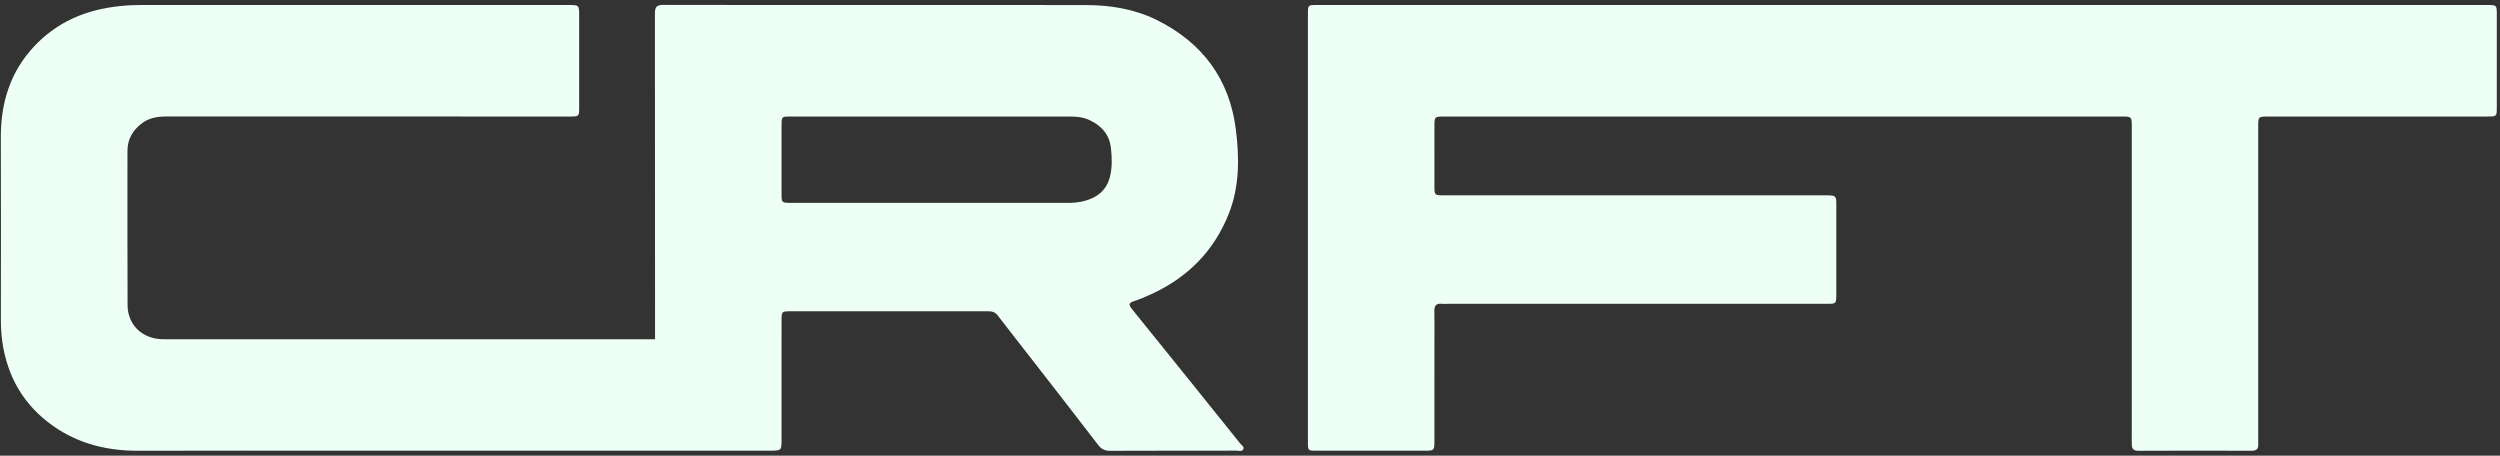
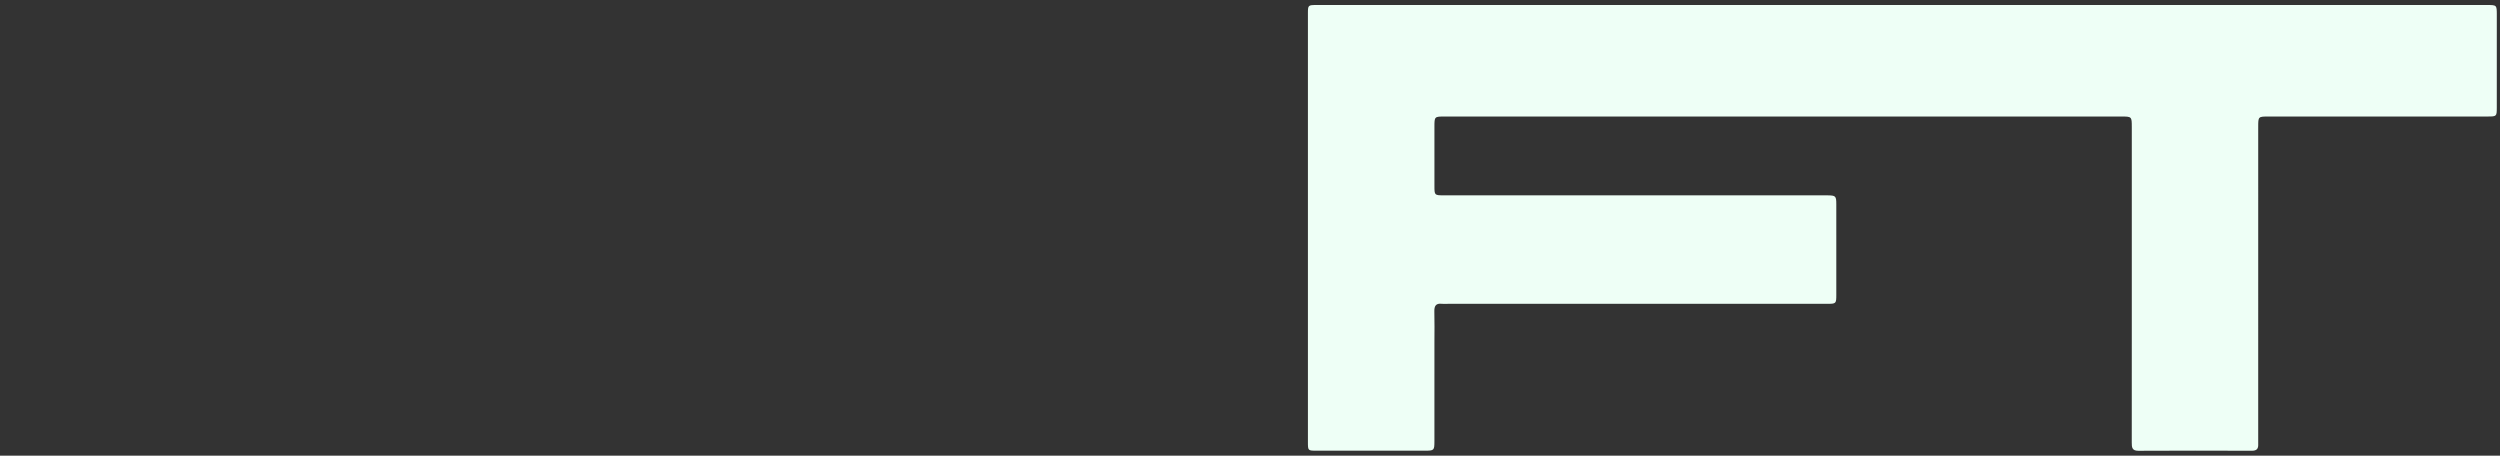
<svg xmlns="http://www.w3.org/2000/svg" width="417px" height="76px" viewBox="0 0 417 76" version="1.1">
  <rect x="0" y="0" width="417" height="76" fill="#333333" stroke="none" />
  <title>logo-light2</title>
  <desc>Created with Sketch.</desc>
  <g id="Artifacts" stroke="none" stroke-width="1" fill="none" fill-rule="evenodd">
    <g id="logo-light2" transform="translate(0.139, 0.817)" fill="#EEFFF6">
-       <path d="M185.034,28.534 C184.462,31.008 182.735,32.258 180.385,32.791 C179.555,32.978 178.705,33.025 177.85,33.024 C162.51,33.018 147.169,33.02 131.828,33.019 C130.231,33.019 130.227,33.015 130.226,31.433 C130.225,27.678 130.225,23.922 130.226,20.167 C130.227,18.622 130.231,18.619 131.739,18.618 C139.568,18.617 147.398,18.618 155.228,18.618 C162.916,18.619 170.604,18.622 178.292,18.615 C179.439,18.614 180.565,18.727 181.608,19.219 C183.594,20.153 184.911,21.613 185.166,23.887 C185.341,25.444 185.389,26.998 185.034,28.534 M206.717,73.146 C200.705,65.659 194.694,58.172 188.651,50.71 C188.043,49.959 188.176,49.687 189.024,49.411 C189.932,49.115 190.816,48.736 191.688,48.345 C197.851,45.578 202.322,41.139 204.823,34.831 C206.626,30.282 206.596,25.51 206.001,20.781 C204.943,12.374 200.434,6.316 192.865,2.545 C189.138,0.688 185.128,0.039 181.013,0.029 C169.492,0.001 157.972,0.019 146.452,0.019 C134.471,0.018 122.49,0.029 110.509,-1.42108547e-14 C109.452,-0.003 109.103,0.303 109.104,1.388 C109.124,19.516 109.124,37.644 109.124,55.773 L28.434,55.773 C27.867,55.773 27.299,55.781 26.733,55.755 C23.497,55.6 21.157,53.309 21.14,50.092 C21.097,41.513 21.127,32.936 21.123,24.358 C21.122,22.347 22.037,20.835 23.627,19.682 C24.832,18.81 26.204,18.609 27.658,18.61 C50.095,18.621 72.531,18.618 94.968,18.617 C96.443,18.616 96.465,18.596 96.466,17.141 C96.469,12.038 96.467,6.933 96.467,1.829 C96.467,0.02 96.465,0.018 94.663,0.018 C70.986,0.018 47.308,0.021 23.631,0.013 C21.033,0.013 18.465,0.25 15.943,0.879 C11.923,1.881 8.443,3.861 5.601,6.872 C1.566,11.147 -0.021,16.337 -1.42108547e-14,22.137 C0.037,32.168 0.012,42.199 0.008,52.229 C0.008,53.542 0.053,54.847 0.24,56.15 C1.088,62.067 3.851,66.826 8.777,70.27 C13.027,73.24 17.795,74.385 22.93,74.368 C34.734,74.332 46.537,74.357 58.34,74.357 L128.221,74.357 C130.223,74.357 130.225,74.356 130.225,72.395 C130.226,65.803 130.224,59.21 130.227,52.616 C130.227,51.138 130.258,51.107 131.697,51.105 C134.497,51.1 137.297,51.103 140.097,51.103 C148.215,51.103 156.332,51.105 164.45,51.101 C165.136,51.1 165.757,51.121 166.246,51.759 C168.534,54.736 170.861,57.684 173.165,60.65 C176.469,64.904 179.773,69.158 183.057,73.427 C183.577,74.102 184.166,74.38 185.038,74.376 C192.056,74.343 199.075,74.36 206.093,74.348 C206.49,74.347 207.038,74.567 207.249,74.107 C207.433,73.707 206.948,73.434 206.717,73.146" id="Fill-148" />
      <path d="M414.671,0.018 L264.103,0.018 C249.251,0.018 234.4,0.017 219.547,0.019 C218.033,0.019 218.022,0.028 218.022,1.458 C218.022,25.278 218.022,49.098 218.022,72.917 C218.022,74.347 218.03,74.355 219.428,74.356 C225.454,74.359 231.48,74.358 237.505,74.356 C239.077,74.356 239.121,74.319 239.122,72.752 C239.126,67.223 239.124,61.693 239.124,56.164 C239.124,54.498 239.16,52.831 239.11,51.166 C239.082,50.233 239.351,49.735 240.367,49.857 C240.682,49.894 241.004,49.862 241.324,49.862 C262.414,49.862 283.504,49.863 304.595,49.861 C306.13,49.861 306.156,49.835 306.157,48.33 C306.159,43.295 306.16,38.262 306.155,33.229 C306.154,31.882 306.046,31.783 304.703,31.767 C304.348,31.762 303.994,31.765 303.639,31.765 C282.655,31.765 261.671,31.766 240.687,31.765 C239.148,31.764 239.127,31.744 239.125,30.236 C239.122,26.939 239.123,23.642 239.124,20.346 C239.125,18.619 239.126,18.618 240.884,18.618 C263.392,18.618 298.662,18.618 321.17,18.617 L321.439,18.617 C332.17,18.618 342.9,18.618 353.63,18.618 C355.443,18.618 355.444,18.618 355.444,20.376 C355.444,31.649 355.444,42.921 355.444,54.193 C355.444,60.467 355.449,66.742 355.439,73.015 C355.438,73.796 355.476,74.378 356.541,74.373 C362.85,74.338 369.16,74.346 375.469,74.368 C376.265,74.37 376.565,74.047 376.53,73.297 C376.514,72.944 376.53,72.588 376.53,72.234 C376.53,54.936 376.53,37.638 376.531,20.34 C376.531,18.619 376.532,18.618 378.294,18.618 C390.487,18.617 402.681,18.618 414.875,18.616 C416.274,18.616 416.324,18.569 416.325,17.192 C416.328,12.017 416.328,6.841 416.328,1.666 C416.326,0.021 416.322,0.019 414.671,0.018 Z" id="Fill-149" />
    </g>
  </g>
</svg>